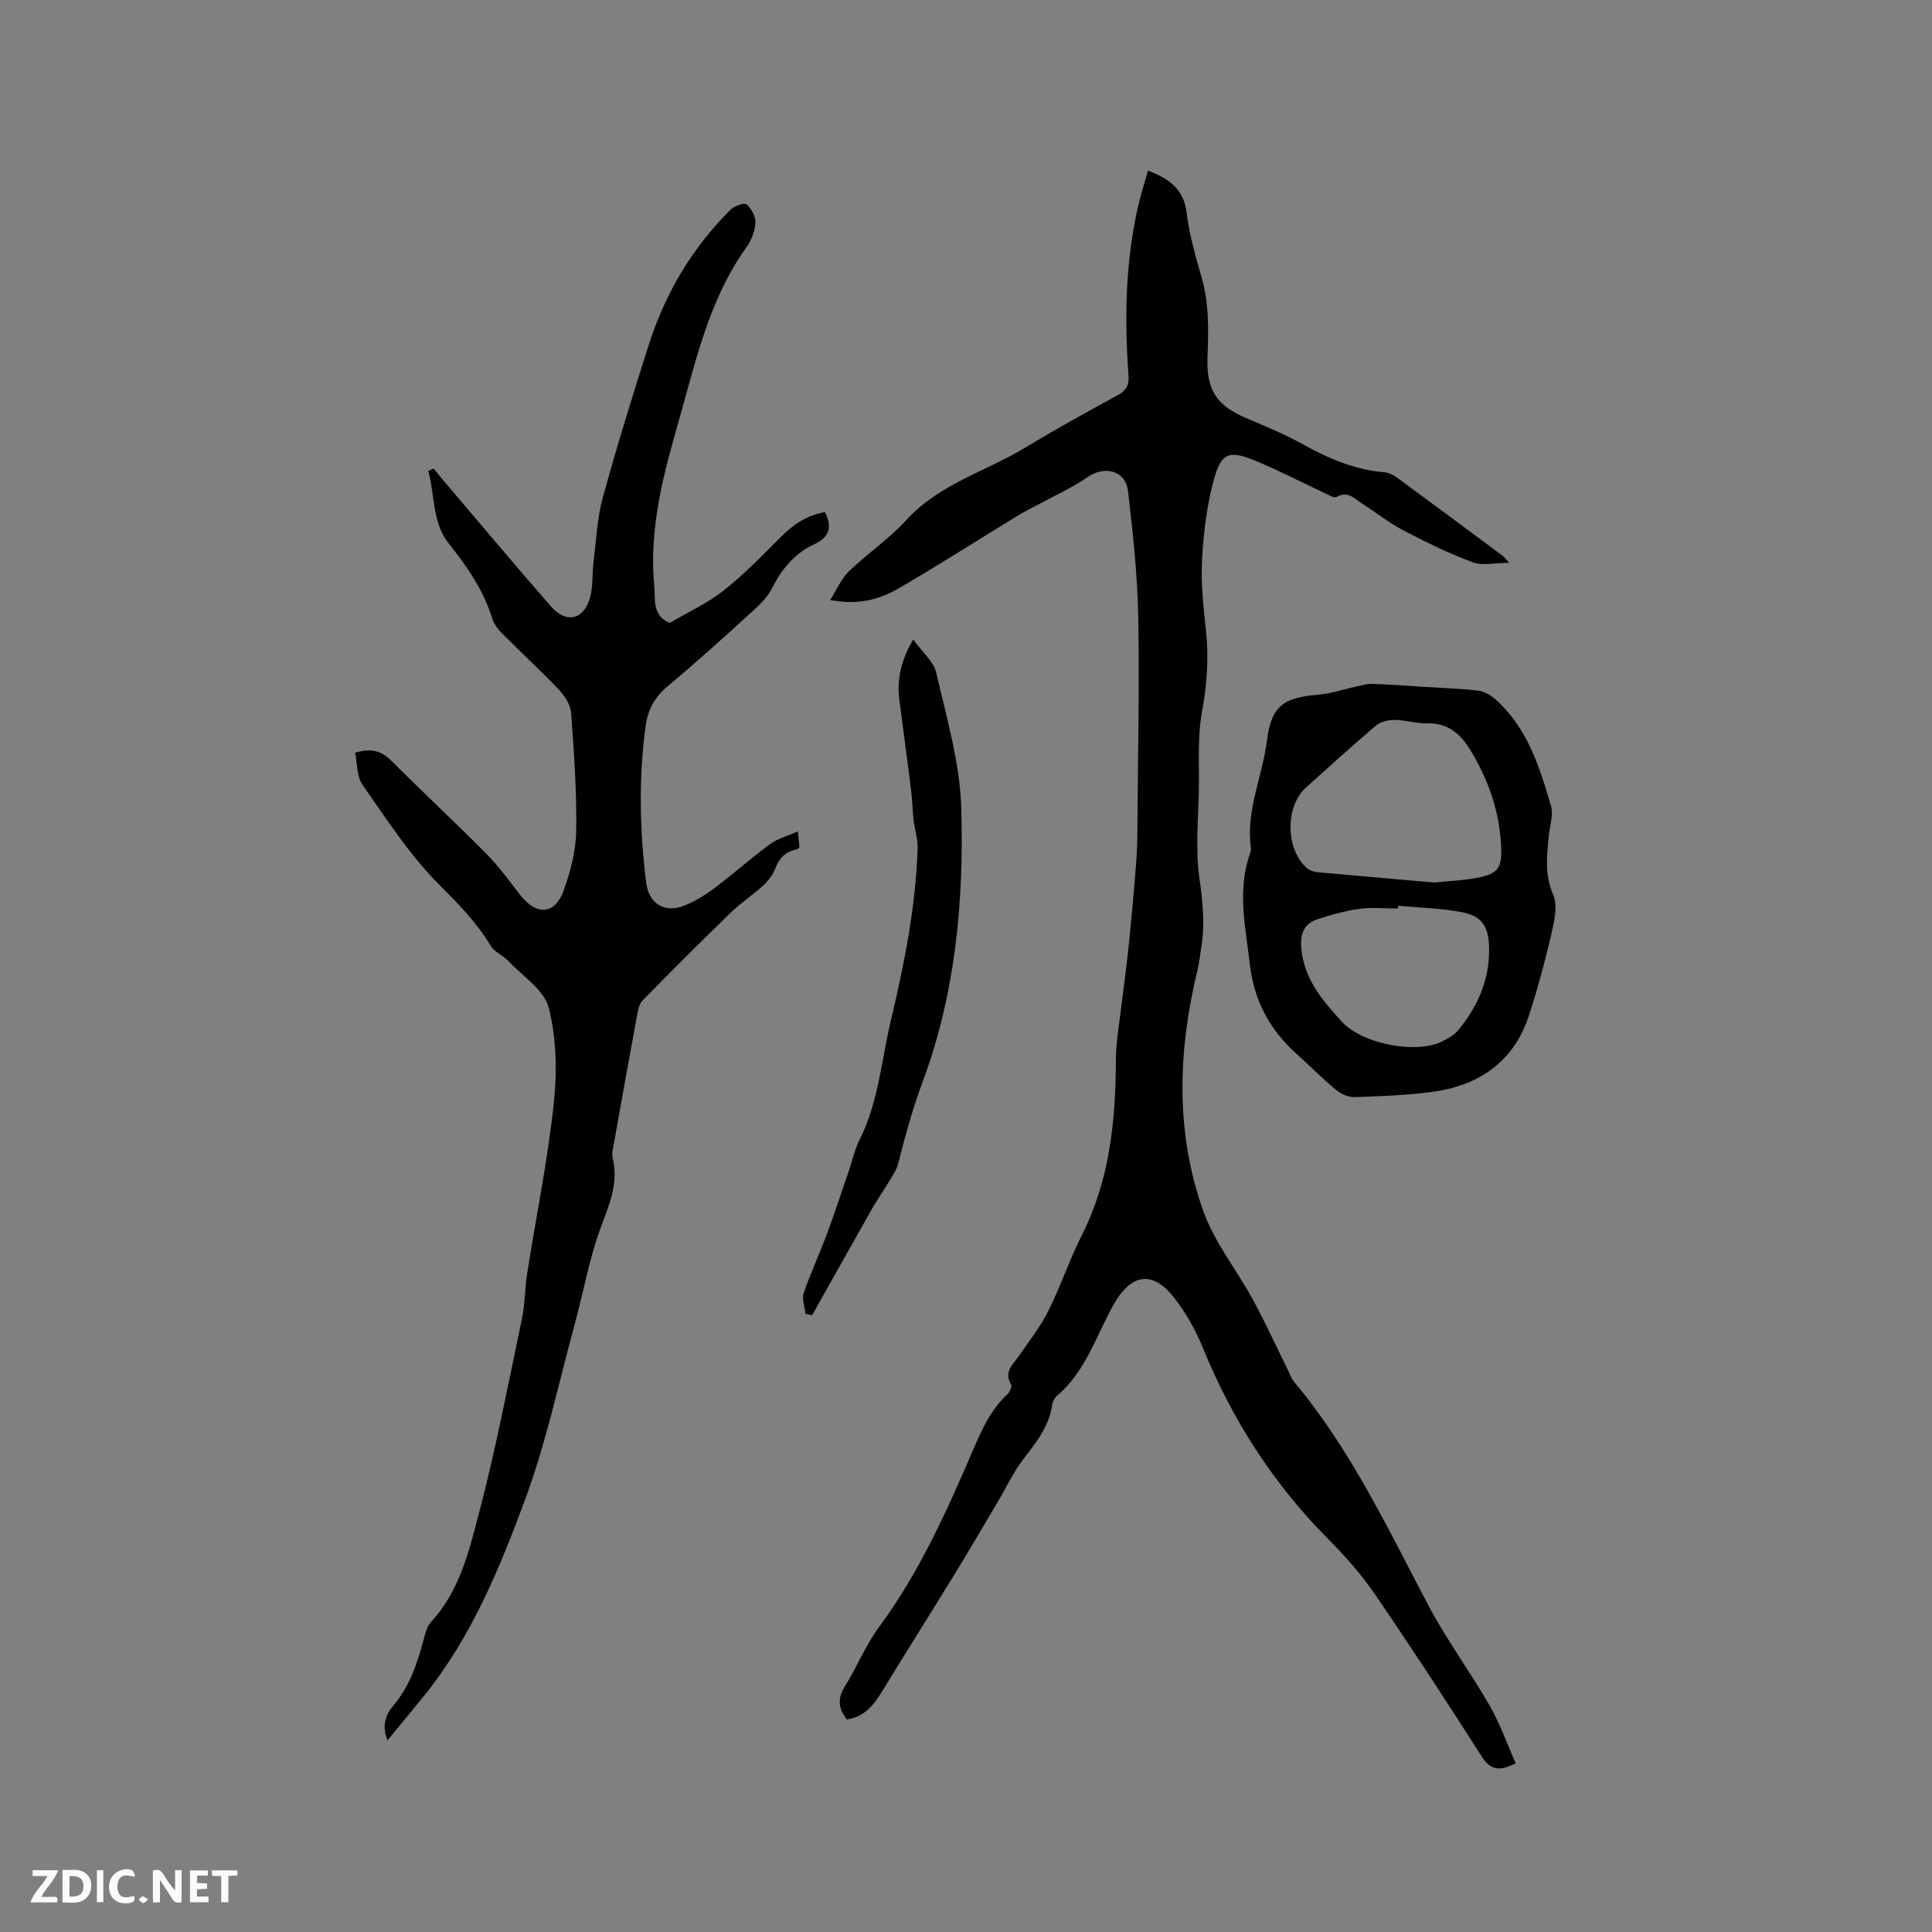
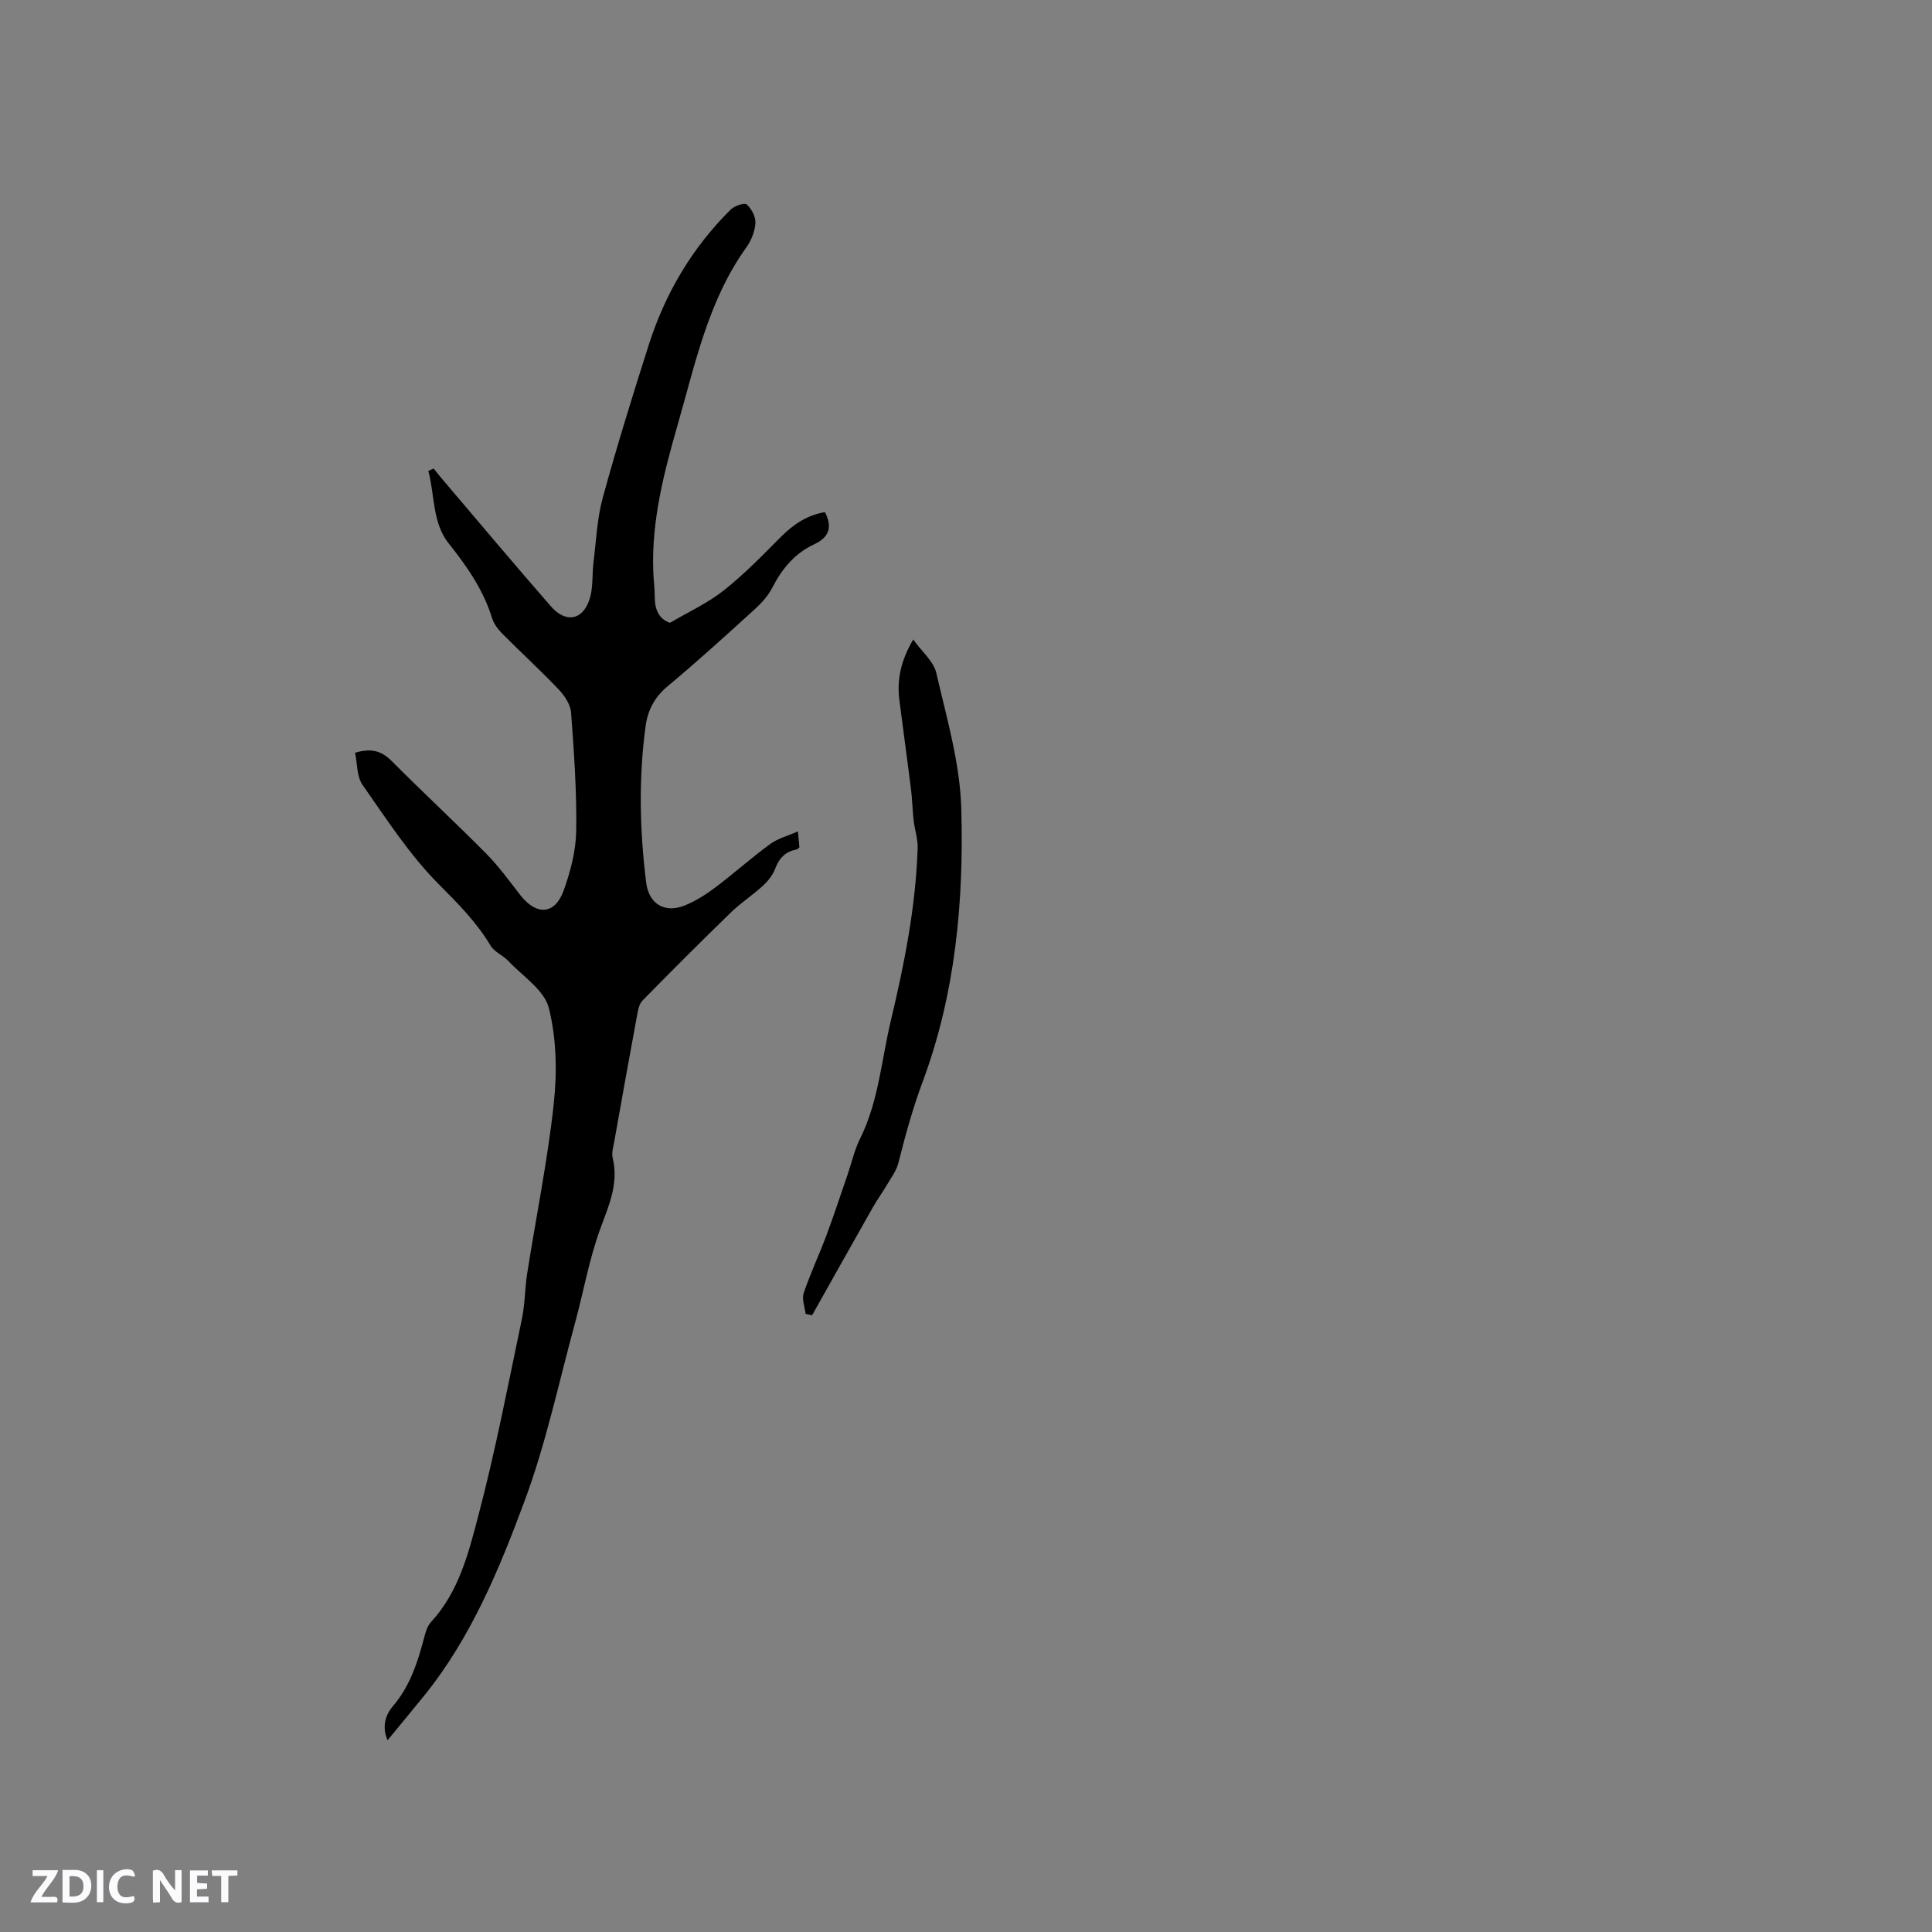
<svg xmlns="http://www.w3.org/2000/svg" enable-background="new 0 0 400 400" viewBox="0 0 400 400">
  <rect x="0" y="0" width="400" height="400" fill="#808080" stroke="none" />
  <g fill="#fbfafc">
    <path d="m37.59 393.81c-.92.31-1.52.05-2-.78-.7-1.2-1.52-2.34-2.47-3.78v4.59c-.55.03-.95.05-1.41.07-.03-.37-.06-.64-.06-.91 0-1.91 0-3.81 0-5.7 1.13-.41 1.77-.03 2.29.91.62 1.11 1.38 2.14 2.31 3.19v-4.2h1.35v6.61z" />
    <path d="m12.94 393.88v-6.75c1.9.19 3.93-.54 5.37 1.29.8 1.01.78 2.88.03 3.97-1.37 1.97-3.4 1.51-5.4 1.49m1.45-1.22c2.04.12 2.92-.58 2.89-2.21-.03-1.51-.98-2.19-2.89-2z" />
    <path d="m11.81 393.87h-5.49c.68-2.18 2.47-3.48 3.51-5.45h-3.08v-1.21h5.29c-.71 2.13-2.44 3.48-3.47 5.51.86 0 1.63.04 2.39-.01.79-.05 1.14.21.85 1.16" />
    <path d="m39.33 393.86v-6.61h3.7v1.07h-2.22v1.52c.68.04 1.34.09 2.07.13v1.07c-.72.05-1.38.09-2.1.14v1.48h2.4v1.19h-3.85z" />
    <path d="m27.71 388.56c-1.15-.3-2.46-.61-3.1.64-.37.73-.41 1.93-.06 2.67.63 1.35 1.99.93 3.17.68.35.94-.01 1.32-.93 1.46-1.62.25-3.05-.27-3.76-1.48-.73-1.24-.6-3.03.31-4.17.88-1.11 2.71-1.7 4-1.16.32.13.44.74.65 1.12-.1.08-.19.16-.28.24" />
    <path d="m49.15 387.24v1.07c-.59.02-1.17.05-1.87.08v5.44h-1.48v-5.44h-1.85c-.05-.4-.08-.73-.13-1.15z" />
    <path d="m20.06 387.21h1.33v6.62h-1.33z" />
-     <path d="m30.68 393.25c-.49.38-.8.79-1.05.76-.32-.05-.6-.45-.9-.7.26-.24.51-.64.8-.67.29-.04.62.3 1.15.61" />
  </g>
-   <path d="m171.87 124.23c1.41-2.21 2.33-4.43 3.91-5.96 3.81-3.68 8.3-6.69 11.85-10.59 6.84-7.51 16.52-10.07 24.77-15.08 6.24-3.79 12.66-7.31 19.07-10.82 1.73-.95 2.32-2.05 2.18-4.02-.83-11.46-.68-22.89 1.78-34.18.6-2.75 1.46-5.44 2.24-8.26 4.33 1.66 7.37 3.75 7.99 8.63.57 4.49 1.79 8.93 3.07 13.3 1.62 5.51 1.49 11.07 1.27 16.69-.27 6.85 1.92 10.07 8.16 12.69 3.9 1.64 7.82 3.28 11.51 5.32 5.34 2.95 10.79 5.33 16.95 5.83.88.07 1.83.53 2.56 1.06 7.35 5.39 14.67 10.83 21.98 16.27.31.23.54.58 1.3 1.42-2.94 0-5.52.64-7.59-.13-4.92-1.83-9.67-4.16-14.33-6.6-2.99-1.56-5.67-3.71-8.53-5.54-1.59-1.02-2.99-2.73-5.32-1.36-.47.27-1.57-.41-2.32-.76-4.7-2.2-9.31-4.59-14.09-6.6-5.82-2.45-7.45-1.94-9.05 4.09-1.42 5.35-2.08 10.98-2.37 16.52-.25 4.84.33 9.75.84 14.59.59 5.64.17 11.09-.85 16.7-.94 5.15-.55 10.54-.63 15.83-.1 6.15-.75 12.39.09 18.42.65 4.69 1.18 9.22.48 13.88-.27 1.78-.46 3.57-.88 5.32-4.04 16.76-4.61 33.58 1.25 49.93 2.32 6.47 6.9 12.11 10.23 18.24 2.62 4.82 4.9 9.83 7.34 14.75.37.76.64 1.61 1.17 2.24 11.67 13.95 19.37 30.25 27.75 46.18 3.79 7.2 8.69 13.8 12.75 20.87 2.17 3.77 3.62 7.95 5.41 11.98-3.46 1.73-5.25 1.37-7.03-1.41-7.24-11.34-14.6-22.62-22.2-33.72-2.8-4.08-6.15-7.85-9.65-11.37-11.38-11.45-19.85-24.71-25.93-39.62-1.5-3.68-3.54-7.28-6-10.4-4.13-5.24-8.64-5.3-12.54 1.71-3.58 6.44-5.72 13.73-11.63 18.72-.52.44-.9 1.24-1 1.93-.65 4.52-3.4 7.82-6.05 11.3-2.02 2.65-3.44 5.76-5.16 8.65-3.07 5.17-6.1 10.36-9.25 15.49-4.86 7.93-9.84 15.79-14.69 23.73-1.76 2.89-3.71 5.39-7.34 5.9-1.71-2.17-2.03-4.22-.5-6.7 2.55-4.13 4.42-8.74 7.29-12.62 8.24-11.2 13.86-23.74 19.3-36.39 1.81-4.2 3.63-8.34 7.07-11.54.52-.48 1.09-1.67.85-2.06-1.58-2.6.3-4.08 1.55-5.88 2.15-3.08 4.49-6.1 6.16-9.43 2.56-5.1 4.37-10.59 6.94-15.68 5.77-11.42 6.98-23.62 7.03-36.14.02-4.08.8-8.16 1.27-12.24.46-3.97 1.03-7.94 1.43-11.92.58-5.77 1.11-11.54 1.54-17.32.22-2.95.22-5.93.24-8.89.09-13.98.43-27.97.14-41.95-.18-8.54-1.12-17.09-2.11-25.59-.5-4.24-4.86-5.32-8.41-2.84-3.07 2.14-6.55 3.7-9.86 5.5-1.47.8-3 1.51-4.43 2.38-8.31 5.07-16.5 10.34-24.92 15.21-4.71 2.73-9.2 3.25-14.05 2.34z" fill="#010000" />
  <path d="m73.51 155.85c3.53-1.06 5.59-.29 7.61 1.74 6.43 6.46 13.12 12.66 19.54 19.14 2.59 2.62 4.78 5.65 7.05 8.57 3.37 4.32 7.19 4.11 9.01-.98 1.41-3.93 2.52-8.2 2.58-12.34.12-8.13-.46-16.29-1.06-24.41-.12-1.68-1.34-3.53-2.56-4.81-3.79-3.99-7.87-7.72-11.75-11.63-.86-.87-1.68-1.98-2.04-3.13-1.82-5.88-5.19-10.72-9-15.5-3.4-4.26-2.86-9.97-4.21-15.01.37-.16.74-.32 1.11-.48.68.84 1.34 1.69 2.04 2.5 7.4 8.7 14.74 17.45 22.25 26.05 3.19 3.65 6.84 2.76 8.11-1.93.62-2.3.39-4.82.69-7.22.56-4.49.74-9.1 1.93-13.42 2.91-10.61 6.17-21.13 9.52-31.62 3.4-10.66 8.99-20.09 16.96-27.99.78-.77 2.85-1.46 3.31-1.05.99.89 1.88 2.54 1.8 3.83-.1 1.71-.83 3.59-1.84 5-7.93 11.05-10.61 24.12-14.26 36.8-2.84 9.88-5.42 19.85-5.05 30.28.06 1.8.31 3.59.31 5.39 0 2.58.87 4.53 3.14 5.32 3.84-2.26 7.81-4.07 11.14-6.7 4.21-3.33 7.99-7.23 11.79-11.05 2.62-2.63 5.5-4.56 9.16-5.17 1.62 3.13.86 5.23-2.24 6.67-3.99 1.86-6.64 5.03-8.63 8.93-.84 1.64-2.16 3.14-3.54 4.4-5.96 5.42-11.92 10.86-18.11 16.01-2.74 2.28-4.15 4.95-4.61 8.33-1.46 10.79-1.22 21.57.12 32.34.56 4.47 3.86 6.43 8 4.75 2.21-.9 4.31-2.21 6.22-3.65 3.89-2.93 7.53-6.18 11.45-9.06 1.54-1.14 3.55-1.64 5.75-2.62.14 1.53.23 2.42.31 3.3-.26.21-.4.41-.57.44-2.32.42-3.63 1.79-4.46 4.01-.49 1.32-1.5 2.56-2.56 3.53-2.1 1.93-4.54 3.51-6.59 5.5-6.19 6.01-12.29 12.1-18.32 18.26-.72.74-.94 2.09-1.14 3.2-1.6 8.64-3.15 17.29-4.69 25.95-.2 1.14-.59 2.38-.33 3.44 1.28 5.3-.79 9.8-2.56 14.63-2.32 6.31-3.47 13.05-5.25 19.57-3.34 12.24-5.97 24.76-10.36 36.61-5.28 14.25-11.12 28.43-20.85 40.49-2.42 2.99-4.89 5.95-7.59 9.24-1.2-2.75-.46-5.24 1.09-7.04 3.59-4.19 5.16-9.16 6.51-14.3.29-1.1.65-2.33 1.39-3.13 5.79-6.27 7.79-14.34 9.83-22.12 3.53-13.4 6.14-27.05 8.99-40.62.65-3.09.61-6.33 1.1-9.46 1.84-11.71 4.23-23.35 5.5-35.12.71-6.53.57-13.5-1.02-19.81-.94-3.73-5.42-6.59-8.4-9.75-1.1-1.17-2.87-1.84-3.65-3.15-2.9-4.85-6.71-8.69-10.7-12.69-6.06-6.08-10.83-13.49-15.8-20.58-1.23-1.72-1.08-4.39-1.57-6.68z" fill="#010000" />
-   <path d="m294.58 142.19c3.8.24 7.62.36 11.4.79 1.24.14 2.57.88 3.53 1.72 6.69 5.88 9.23 14.03 11.61 22.17.53 1.8-.23 3.98-.43 5.97-.42 4.19-.95 8.21.89 12.44.97 2.24.22 5.47-.39 8.11-1.31 5.65-2.82 11.28-4.62 16.8-3.18 9.77-10.49 14.65-20.33 15.91-5.24.67-10.55.89-15.83 1.04-1.29.04-2.84-.69-3.87-1.55-2.77-2.29-5.29-4.89-7.98-7.28-5.61-4.99-8.92-11.1-9.79-18.63-.89-7.75-2.72-15.47.12-23.2.11-.29.14-.64.09-.94-1.06-7.72 2.39-14.78 3.33-22.23.92-7.28 3.48-8.88 10.76-9.5 2.58-.22 5.11-1.11 7.66-1.66 1.11-.24 2.25-.6 3.37-.56 3.51.11 6.99.39 10.48.6zm2.42 40.53c2.82-.3 6-.42 9.09-1.03 4-.79 4.87-2.01 4.72-6.13-.28-7.47-2.67-14.3-6.61-20.61-2.02-3.24-4.65-5.31-8.78-5.19-2.19.06-4.4-.7-6.61-.71-1.32-.01-2.95.34-3.91 1.15-4.93 4.17-9.7 8.54-14.51 12.85-4.35 3.9-4.26 12.87.23 16.71.58.5 1.49.76 2.28.83 7.91.72 15.82 1.4 24.1 2.13zm-7.54 4.81c-.01.19-.03.38-.04.57-2.65 0-5.33-.29-7.93.07-2.99.41-5.96 1.23-8.83 2.19-2.83.94-3.51 3.23-3.23 6.09.61 6.35 4.46 10.84 8.51 15.2 4.12 4.42 14.9 6.58 20.39 4.08 1.32-.6 2.72-1.4 3.62-2.49 4.08-4.96 6.53-10.6 6.35-17.16-.11-4.26-1.51-6.46-5.66-7.23-4.32-.82-8.78-.91-13.18-1.32z" fill="#010000" />
  <path d="m189.07 132.4c1.82 2.54 4.22 4.52 4.78 6.92 2.13 9.26 4.9 18.62 5.17 28 .56 19.2-1.2 38.41-7.97 56.57-2.08 5.59-3.61 11.18-5.05 16.89-.42 1.66-1.56 3.14-2.45 4.66-.9 1.54-1.97 2.99-2.85 4.55-4.21 7.43-8.38 14.88-12.57 22.33-.45-.1-.9-.2-1.35-.3-.16-1.45-.8-3.06-.38-4.31 1.37-4.05 3.21-7.94 4.71-11.96 1.58-4.23 2.98-8.52 4.45-12.79.82-2.39 1.36-4.91 2.48-7.15 3.86-7.73 4.44-16.29 6.4-24.5 2.8-11.75 5.16-23.6 5.55-35.72.06-1.9-.61-3.81-.83-5.72-.24-2.09-.27-4.21-.53-6.31-.77-6.2-1.63-12.38-2.42-18.58-.54-4.2.26-8.15 2.86-12.58z" fill="#010000" />
</svg>